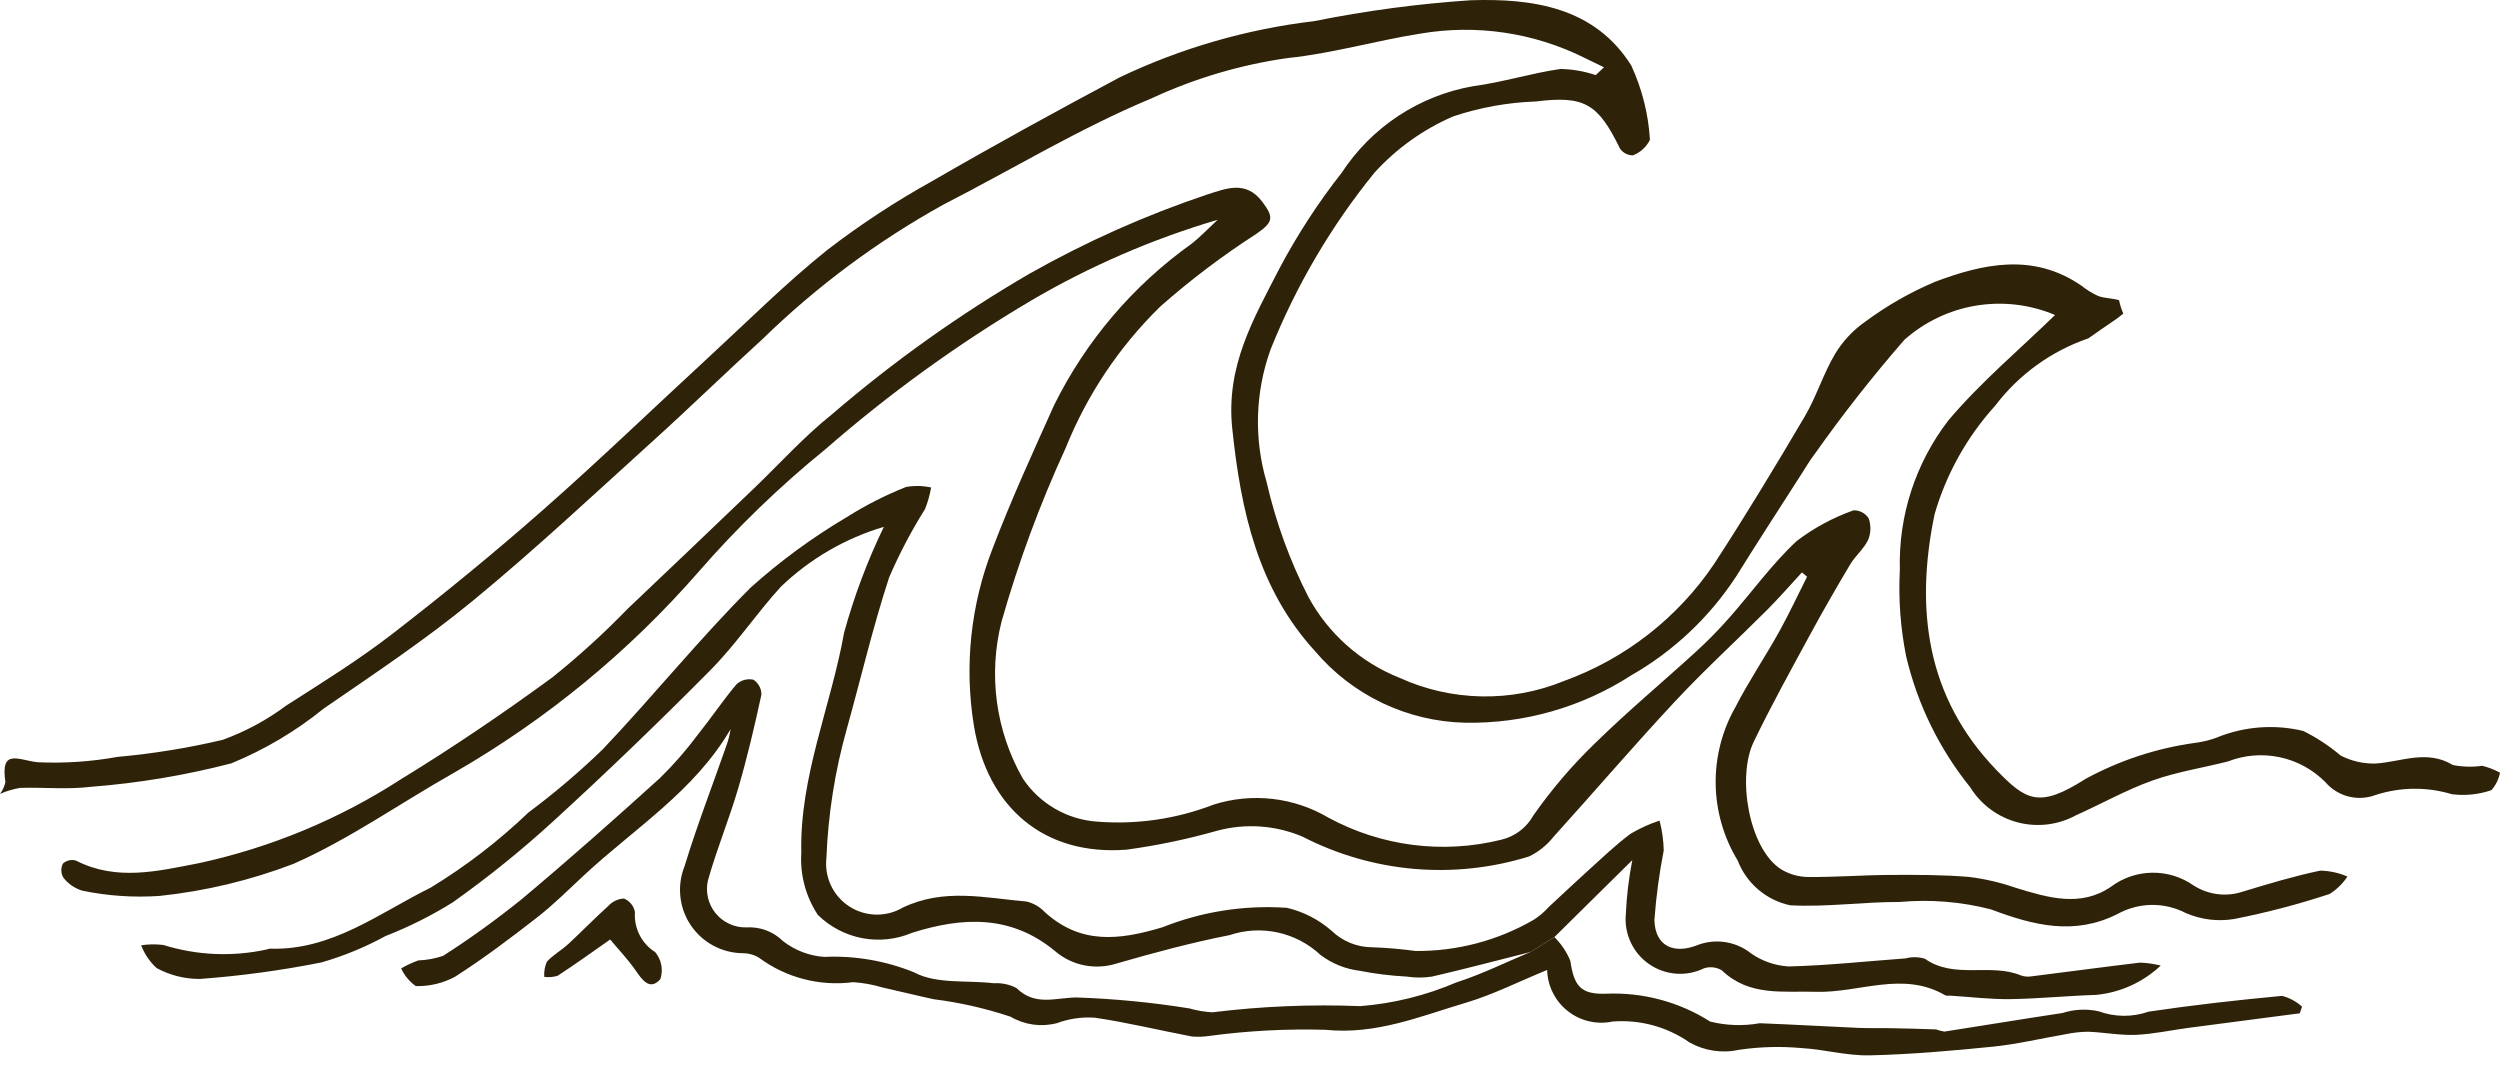
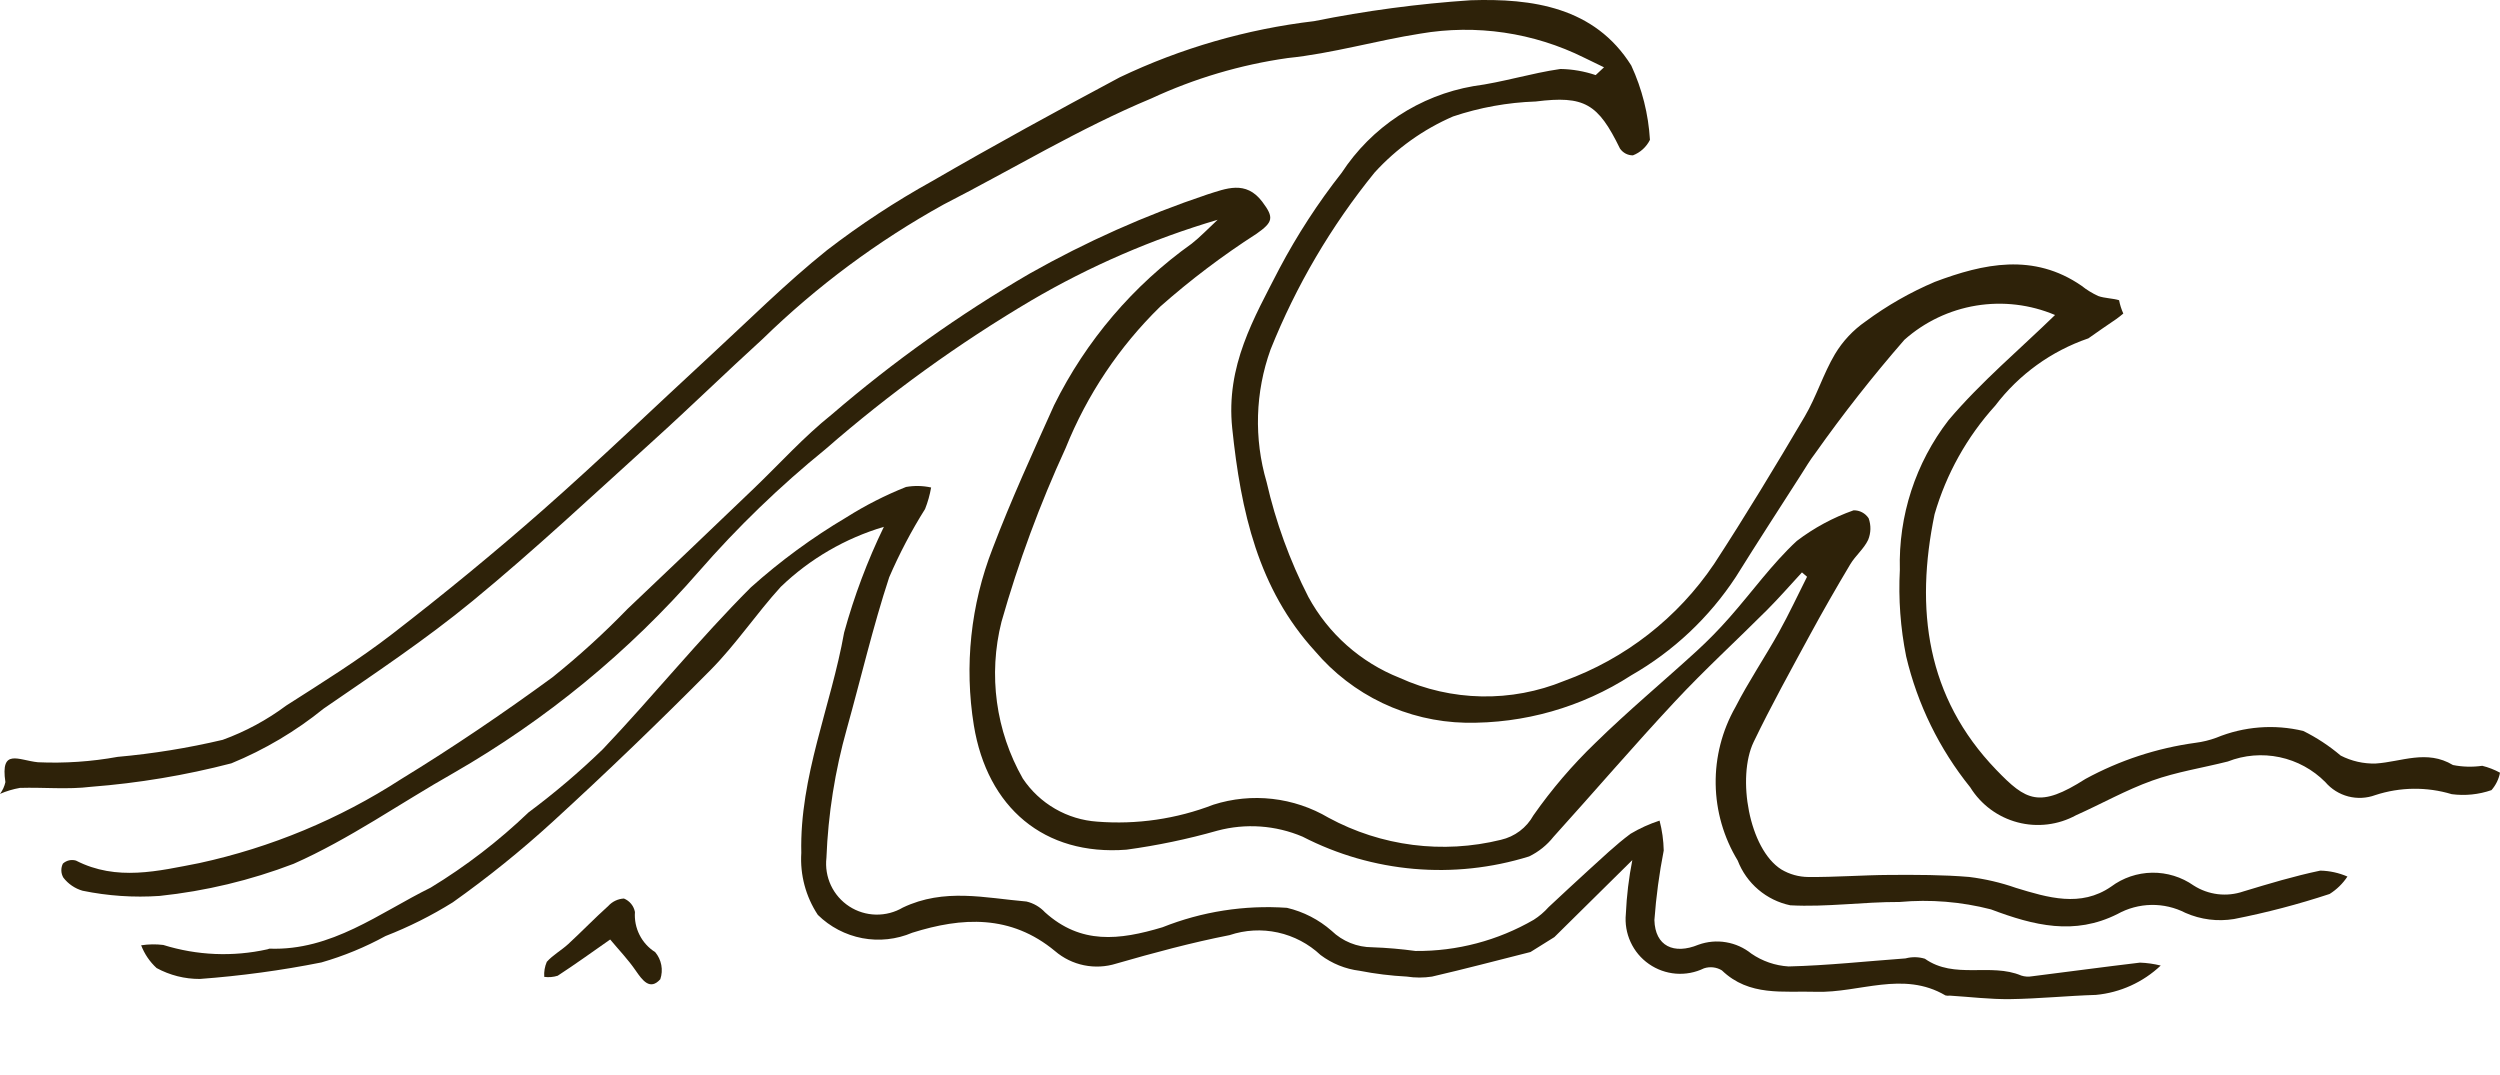
<svg xmlns="http://www.w3.org/2000/svg" width="100" height="43" viewBox="0 0 100 43" fill="none">
  <path d="M99.29 30.632C98.9 30.688 98.504 30.678 98.118 30.601C97.067 29.97 96.06 30.474 95.027 30.541C94.541 30.555 94.059 30.445 93.627 30.223C93.17 29.835 92.667 29.504 92.13 29.238C90.972 28.96 89.755 29.055 88.653 29.509C88.383 29.609 88.102 29.677 87.816 29.713C86.275 29.924 84.785 30.413 83.419 31.157C81.568 32.339 81.046 32.033 79.851 30.794C77.046 27.882 76.6 24.356 77.383 20.57C77.851 18.956 78.681 17.47 79.81 16.225C80.757 14.978 82.054 14.041 83.535 13.534C83.906 13.272 84.28 13.013 84.651 12.762C84.722 12.714 84.822 12.632 84.932 12.542C84.856 12.371 84.799 12.193 84.763 12.009C84.539 11.934 84.176 11.932 83.93 11.841C83.692 11.732 83.468 11.595 83.264 11.432C81.342 10.104 79.339 10.542 77.391 11.276C76.409 11.693 75.479 12.224 74.621 12.859C74.126 13.202 73.709 13.647 73.399 14.164C72.929 14.956 72.657 15.866 72.189 16.66C71.019 18.646 69.826 20.621 68.568 22.552C67.114 24.711 65.011 26.352 62.563 27.238C61.516 27.667 60.392 27.878 59.26 27.856C58.129 27.835 57.013 27.582 55.983 27.113C54.426 26.495 53.135 25.35 52.335 23.878C51.59 22.421 51.029 20.877 50.664 19.282C50.153 17.543 50.208 15.687 50.822 13.982C51.845 11.426 53.248 9.039 54.983 6.902C55.859 5.94 56.929 5.175 58.123 4.658C59.19 4.3 60.303 4.098 61.428 4.06C63.383 3.815 63.923 4.147 64.799 5.942C64.857 6.026 64.934 6.095 65.024 6.143C65.114 6.19 65.215 6.215 65.317 6.214C65.613 6.1 65.856 5.879 65.998 5.594C65.937 4.565 65.683 3.557 65.251 2.621C63.783 0.278 61.286 -0.07 58.826 0.01C56.724 0.15 54.632 0.43 52.566 0.846C49.869 1.165 47.243 1.924 44.791 3.092C42.269 4.438 39.76 5.812 37.286 7.245C35.817 8.059 34.411 8.983 33.08 10.007C31.434 11.326 29.933 12.827 28.379 14.259C26.16 16.304 23.987 18.401 21.723 20.394C19.77 22.113 17.753 23.765 15.694 25.356C14.347 26.397 12.89 27.302 11.452 28.221C10.676 28.8 9.819 29.262 8.909 29.593C7.525 29.92 6.119 30.148 4.703 30.275C3.652 30.466 2.583 30.538 1.516 30.49C0.733 30.41 0.01 29.911 0.216 31.285C0.179 31.456 0.105 31.616 0 31.755C0.256 31.644 0.523 31.564 0.798 31.516C1.745 31.487 2.705 31.587 3.639 31.472C5.535 31.326 7.415 31.012 9.256 30.533C10.586 29.986 11.83 29.249 12.948 28.343C14.969 26.953 17.02 25.588 18.911 24.033C21.394 21.99 23.745 19.785 26.131 17.626C27.61 16.289 29.038 14.895 30.512 13.553C32.673 11.448 35.104 9.642 37.742 8.181C40.512 6.761 43.191 5.131 46.053 3.938C47.782 3.135 49.62 2.59 51.507 2.322C53.29 2.14 55.036 1.624 56.813 1.345C59.047 0.963 61.344 1.301 63.373 2.31C63.634 2.44 63.898 2.565 64.16 2.692L63.827 3.004C63.372 2.85 62.897 2.767 62.418 2.759C61.248 2.927 60.106 3.292 58.936 3.446C57.867 3.631 56.847 4.035 55.94 4.632C55.034 5.229 54.259 6.005 53.665 6.914C52.721 8.114 51.887 9.398 51.173 10.748C50.153 12.736 49.029 14.627 49.289 17.133C49.634 20.448 50.321 23.552 52.6 26.045C53.342 26.92 54.261 27.628 55.297 28.122C56.333 28.615 57.462 28.884 58.609 28.909C60.96 28.95 63.271 28.291 65.247 27.015C66.934 26.05 68.369 24.7 69.435 23.075C70.287 21.707 71.166 20.356 72.035 18.998C72.221 18.707 72.397 18.407 72.607 18.134C73.72 16.561 74.911 15.045 76.176 13.592C76.984 12.874 77.979 12.4 79.046 12.224C80.112 12.049 81.207 12.179 82.202 12.6C80.805 13.961 79.243 15.271 77.945 16.803C76.622 18.515 75.933 20.632 75.994 22.794C75.933 23.953 76.018 25.116 76.246 26.254C76.698 28.17 77.574 29.96 78.81 31.493C79.239 32.185 79.916 32.687 80.704 32.894C81.491 33.102 82.328 33 83.043 32.609C84.062 32.154 85.044 31.597 86.091 31.223C87.064 30.875 88.104 30.715 89.112 30.46C89.772 30.201 90.493 30.142 91.186 30.288C91.88 30.435 92.515 30.781 93.014 31.285C93.254 31.565 93.574 31.765 93.931 31.858C94.288 31.95 94.665 31.932 95.011 31.804C96.003 31.479 97.071 31.466 98.07 31.767C98.605 31.837 99.149 31.782 99.659 31.605C99.833 31.407 99.95 31.167 100 30.908C99.776 30.786 99.538 30.693 99.29 30.632Z" fill="#2E2209" />
  <path d="M48.706 8.791C46.098 9.561 43.593 10.645 41.247 12.021C38.331 13.746 35.578 15.735 33.024 17.963C31.195 19.448 29.498 21.087 27.951 22.864C25.154 26.073 21.842 28.793 18.151 30.915C16.012 32.125 13.98 33.564 11.745 34.552C10.021 35.212 8.219 35.644 6.383 35.837C5.351 35.908 4.315 35.837 3.302 35.629C2.997 35.541 2.728 35.357 2.534 35.105C2.485 35.02 2.457 34.925 2.454 34.827C2.451 34.729 2.472 34.632 2.516 34.544C2.585 34.481 2.67 34.437 2.761 34.415C2.853 34.394 2.948 34.397 3.038 34.423C4.669 35.26 6.329 34.84 7.966 34.525C10.837 33.902 13.572 32.765 16.038 31.169C18.113 29.901 20.131 28.53 22.094 27.095C23.152 26.246 24.157 25.332 25.101 24.357C26.785 22.765 28.458 21.16 30.133 19.559C31.177 18.561 32.149 17.473 33.273 16.577C35.732 14.462 38.38 12.577 41.183 10.946C43.445 9.668 45.822 8.608 48.285 7.781C49.031 7.549 49.831 7.193 50.492 8.072C50.967 8.704 50.926 8.883 50.262 9.35C48.906 10.222 47.618 11.195 46.41 12.263C44.77 13.866 43.482 15.791 42.627 17.919C41.594 20.166 40.736 22.491 40.06 24.87C39.524 26.992 39.829 29.239 40.912 31.141C41.244 31.638 41.685 32.051 42.202 32.35C42.719 32.65 43.297 32.826 43.893 32.866C45.472 32.99 47.06 32.758 48.537 32.187C49.298 31.944 50.102 31.866 50.895 31.956C51.689 32.046 52.455 32.303 53.142 32.709C55.251 33.852 57.71 34.167 60.038 33.592C60.311 33.529 60.568 33.41 60.791 33.242C61.015 33.074 61.2 32.86 61.336 32.615C62.065 31.573 62.894 30.604 63.81 29.722C65.111 28.446 66.516 27.277 67.862 26.046C68.328 25.619 68.771 25.166 69.188 24.691C70.085 23.674 70.883 22.555 71.87 21.639C72.559 21.114 73.326 20.701 74.143 20.413C74.263 20.41 74.381 20.438 74.486 20.494C74.592 20.55 74.681 20.632 74.746 20.732C74.847 21.013 74.839 21.32 74.725 21.596C74.557 21.953 74.218 22.226 74.011 22.571C73.453 23.507 72.909 24.452 72.39 25.41C71.624 26.824 70.842 28.232 70.145 29.681C69.471 31.084 69.955 33.961 71.255 34.779C71.581 34.973 71.953 35.077 72.332 35.08C73.42 35.089 74.508 35.003 75.596 34.997C76.653 34.991 77.715 34.99 78.767 35.078C79.404 35.157 80.031 35.303 80.637 35.515C81.918 35.907 83.229 36.302 84.441 35.468C84.916 35.112 85.492 34.917 86.086 34.908C86.679 34.9 87.261 35.079 87.746 35.42C88.038 35.607 88.369 35.725 88.713 35.767C89.057 35.808 89.406 35.771 89.734 35.658C90.751 35.35 91.772 35.042 92.81 34.825C93.185 34.832 93.554 34.913 93.897 35.062C93.712 35.343 93.469 35.58 93.184 35.759C91.932 36.172 90.656 36.507 89.362 36.761C88.704 36.869 88.029 36.784 87.418 36.515C86.996 36.298 86.527 36.189 86.053 36.197C85.578 36.205 85.113 36.331 84.699 36.561C82.979 37.425 81.366 37.027 79.638 36.375C78.446 36.068 77.21 35.968 75.984 36.079C74.526 36.073 73.062 36.291 71.611 36.212C71.139 36.113 70.699 35.897 70.332 35.584C69.964 35.271 69.681 34.871 69.508 34.421C68.947 33.499 68.643 32.444 68.627 31.365C68.611 30.286 68.884 29.222 69.417 28.284C69.942 27.258 70.593 26.297 71.155 25.289C71.558 24.565 71.908 23.811 72.282 23.07L72.078 22.896C71.616 23.396 71.169 23.911 70.688 24.393C69.463 25.62 68.18 26.792 66.999 28.059C65.344 29.832 63.767 31.676 62.14 33.474C61.878 33.805 61.545 34.073 61.165 34.257C58.158 35.194 54.903 34.91 52.104 33.467C51.026 33.009 49.826 32.924 48.694 33.227C47.502 33.566 46.287 33.82 45.059 33.987C41.762 34.241 39.492 32.3 38.954 29.016C38.568 26.633 38.827 24.19 39.704 21.941C40.443 19.998 41.312 18.103 42.165 16.205C43.438 13.631 45.329 11.412 47.669 9.746C48.006 9.482 48.302 9.166 48.706 8.791Z" fill="#2E2209" />
  <path d="M61.219 38.081C59.906 38.412 58.597 38.759 57.279 39.064C56.944 39.115 56.604 39.115 56.27 39.063C55.636 39.03 55.005 38.953 54.383 38.831C53.817 38.761 53.279 38.543 52.823 38.201C52.345 37.752 51.754 37.441 51.113 37.3C50.472 37.16 49.805 37.196 49.183 37.405C47.656 37.705 46.147 38.113 44.65 38.544C44.234 38.675 43.79 38.698 43.362 38.611C42.934 38.524 42.535 38.329 42.203 38.045C40.429 36.572 38.478 36.684 36.491 37.309C35.861 37.578 35.166 37.654 34.493 37.527C33.821 37.399 33.201 37.075 32.713 36.595C32.229 35.862 31.997 34.991 32.052 34.114C31.98 31.067 33.239 28.252 33.765 25.302C34.165 23.847 34.697 22.431 35.355 21.073C33.809 21.532 32.395 22.354 31.232 23.472C30.257 24.542 29.444 25.766 28.429 26.793C26.372 28.87 24.265 30.897 22.106 32.872C20.842 34.027 19.508 35.102 18.112 36.093C17.259 36.625 16.357 37.077 15.42 37.442C14.607 37.887 13.748 38.241 12.858 38.497C11.252 38.817 9.628 39.037 7.995 39.158C7.39 39.161 6.795 39.011 6.264 38.722C5.99 38.471 5.779 38.159 5.646 37.812C5.939 37.767 6.236 37.762 6.53 37.798C7.879 38.219 9.315 38.28 10.695 37.973C10.721 37.961 10.749 37.952 10.777 37.946C13.263 38.038 15.176 36.516 17.227 35.505C18.636 34.648 19.948 33.639 21.14 32.497C22.184 31.72 23.177 30.876 24.112 29.97C26.126 27.849 27.968 25.561 30.035 23.495C31.215 22.438 32.496 21.499 33.86 20.691C34.614 20.215 35.411 19.809 36.24 19.479C36.573 19.42 36.915 19.427 37.245 19.5C37.194 19.794 37.113 20.082 37.003 20.36C36.456 21.232 35.976 22.144 35.568 23.09C34.914 25.08 34.438 27.128 33.874 29.148C33.399 30.832 33.125 32.567 33.057 34.316C33.014 34.693 33.077 35.074 33.238 35.417C33.399 35.759 33.653 36.05 33.971 36.257C34.289 36.463 34.658 36.577 35.037 36.584C35.416 36.592 35.789 36.494 36.115 36.302C37.773 35.512 39.407 35.919 41.059 36.061C41.343 36.128 41.601 36.278 41.8 36.492C43.236 37.786 44.764 37.611 46.498 37.091C48.079 36.461 49.781 36.195 51.479 36.313C52.14 36.469 52.753 36.784 53.264 37.232C53.702 37.654 54.287 37.891 54.895 37.891C55.473 37.911 56.049 37.961 56.621 38.039C58.281 38.054 59.914 37.622 61.35 36.791C61.57 36.651 61.769 36.481 61.943 36.286C62.469 35.802 62.986 35.307 63.518 34.828C64.076 34.324 64.62 33.799 65.222 33.351C65.588 33.133 65.977 32.957 66.382 32.824C66.485 33.215 66.541 33.617 66.549 34.02C66.369 34.939 66.245 35.868 66.176 36.802C66.203 37.846 66.954 38.194 67.937 37.789C68.29 37.662 68.671 37.627 69.041 37.69C69.412 37.752 69.76 37.908 70.053 38.144C70.494 38.448 71.01 38.626 71.545 38.658C73.106 38.62 74.663 38.449 76.222 38.336C76.476 38.268 76.744 38.273 76.995 38.349C78.183 39.188 79.621 38.502 80.852 39.023C80.991 39.068 81.14 39.077 81.284 39.051C82.723 38.871 84.16 38.676 85.6 38.505C85.88 38.515 86.158 38.555 86.429 38.622C85.721 39.291 84.81 39.704 83.84 39.796C82.696 39.831 81.554 39.949 80.41 39.965C79.605 39.976 78.798 39.875 77.991 39.825C77.934 39.834 77.875 39.831 77.818 39.817C76.124 38.819 74.372 39.723 72.65 39.672C71.326 39.632 69.973 39.869 68.875 38.815C68.769 38.75 68.65 38.709 68.526 38.695C68.402 38.681 68.277 38.694 68.159 38.733C67.81 38.903 67.422 38.976 67.035 38.946C66.648 38.915 66.276 38.782 65.958 38.56C65.639 38.339 65.386 38.036 65.224 37.683C65.061 37.331 64.996 36.941 65.034 36.555C65.066 35.833 65.153 35.114 65.293 34.404L62.175 37.484L61.219 38.081Z" fill="#2E2209" />
-   <path d="M61.218 38.08L62.174 37.483C62.45 37.753 62.667 38.076 62.813 38.433C62.96 39.432 63.22 39.785 64.241 39.748C65.712 39.685 67.166 40.074 68.408 40.863C69.056 41.025 69.732 41.047 70.389 40.929C71.704 40.98 73.017 41.057 74.332 41.115C74.749 41.133 75.168 41.119 75.587 41.127C76.204 41.139 76.822 41.152 77.439 41.176C77.547 41.214 77.657 41.243 77.769 41.264C79.347 41.021 80.923 40.757 82.502 40.52C82.968 40.369 83.466 40.346 83.944 40.451C84.589 40.687 85.296 40.693 85.945 40.466C87.716 40.202 89.499 40.002 91.282 39.835C91.58 39.912 91.854 40.06 92.082 40.267L91.99 40.532C90.508 40.725 89.025 40.919 87.543 41.114C86.838 41.207 86.138 41.364 85.431 41.394C84.796 41.42 84.157 41.292 83.518 41.269C83.212 41.273 82.908 41.307 82.609 41.372C81.651 41.535 80.701 41.766 79.738 41.864C78.091 42.031 76.438 42.176 74.785 42.214C73.878 42.235 72.969 41.974 72.056 41.923C71.229 41.847 70.397 41.87 69.575 41.99C68.898 42.141 68.189 42.038 67.584 41.7C66.684 41.071 65.593 40.774 64.498 40.862C64.187 40.927 63.866 40.924 63.557 40.851C63.248 40.778 62.958 40.639 62.709 40.441C62.46 40.245 62.257 39.995 62.115 39.711C61.972 39.427 61.895 39.115 61.886 38.798C60.737 39.269 59.716 39.788 58.636 40.109C56.809 40.651 55.047 41.399 53.019 41.192C51.465 41.148 49.91 41.23 48.37 41.437C48.141 41.472 47.909 41.48 47.678 41.46C46.382 41.214 45.097 40.899 43.793 40.708C43.279 40.672 42.764 40.746 42.281 40.925C41.97 41.007 41.646 41.026 41.328 40.983C41.01 40.939 40.703 40.833 40.426 40.67C39.427 40.336 38.397 40.101 37.351 39.97C36.663 39.822 35.981 39.649 35.294 39.498C34.913 39.383 34.519 39.312 34.122 39.287C32.791 39.46 31.445 39.111 30.366 38.313C30.168 38.191 29.939 38.127 29.706 38.128C29.294 38.124 28.89 38.019 28.527 37.823C28.165 37.627 27.856 37.346 27.627 37.004C27.398 36.661 27.256 36.269 27.214 35.859C27.171 35.45 27.228 35.036 27.381 34.654C27.876 33.027 28.493 31.437 29.054 29.83C29.133 29.614 29.19 29.392 29.223 29.165C27.788 31.64 25.383 33.129 23.365 35.006C22.749 35.579 22.151 36.178 21.49 36.693C20.421 37.526 19.336 38.345 18.196 39.073C17.716 39.33 17.176 39.458 16.632 39.444C16.378 39.263 16.175 39.019 16.046 38.736C16.265 38.609 16.495 38.502 16.733 38.417C17.069 38.404 17.402 38.343 17.721 38.236C18.809 37.539 19.858 36.782 20.864 35.97C22.745 34.396 24.581 32.767 26.399 31.121C26.954 30.578 27.464 29.992 27.926 29.369C28.451 28.715 28.918 28.013 29.459 27.373C29.548 27.29 29.657 27.23 29.774 27.197C29.892 27.165 30.016 27.162 30.136 27.188C30.236 27.253 30.318 27.342 30.374 27.448C30.43 27.553 30.459 27.671 30.456 27.79C30.182 29.049 29.889 30.306 29.526 31.541C29.163 32.78 28.663 33.98 28.316 35.223C28.265 35.451 28.266 35.687 28.32 35.913C28.374 36.14 28.478 36.352 28.626 36.532C28.774 36.713 28.96 36.857 29.172 36.955C29.384 37.053 29.615 37.101 29.848 37.096C30.118 37.078 30.39 37.118 30.643 37.212C30.897 37.307 31.128 37.454 31.321 37.644C31.793 38.013 32.364 38.232 32.961 38.276C34.194 38.219 35.424 38.43 36.567 38.895C37.447 39.373 38.679 39.201 39.752 39.33C40.067 39.31 40.381 39.376 40.66 39.522C41.402 40.254 42.202 39.91 43.058 39.898C44.571 39.95 46.079 40.096 47.574 40.336C47.875 40.423 48.184 40.476 48.497 40.492C50.46 40.25 52.439 40.167 54.415 40.245C55.739 40.14 57.036 39.819 58.257 39.296C59.27 38.97 60.233 38.491 61.218 38.08Z" fill="#2E2209" />
  <path d="M24.407 37.58C23.683 38.086 23.006 38.575 22.307 39.03C22.133 39.084 21.95 39.099 21.77 39.075C21.755 38.869 21.79 38.663 21.872 38.473C22.116 38.199 22.458 38.013 22.732 37.76C23.273 37.261 23.785 36.73 24.332 36.238C24.493 36.061 24.718 35.954 24.957 35.941C25.069 35.987 25.169 36.06 25.246 36.154C25.323 36.248 25.375 36.36 25.398 36.48C25.375 36.796 25.438 37.112 25.581 37.395C25.723 37.678 25.94 37.917 26.208 38.086C26.332 38.234 26.416 38.411 26.452 38.601C26.488 38.791 26.474 38.986 26.412 39.169C26 39.631 25.698 39.216 25.428 38.823C25.123 38.379 24.745 37.985 24.407 37.58Z" fill="#2E2209" />
</svg>